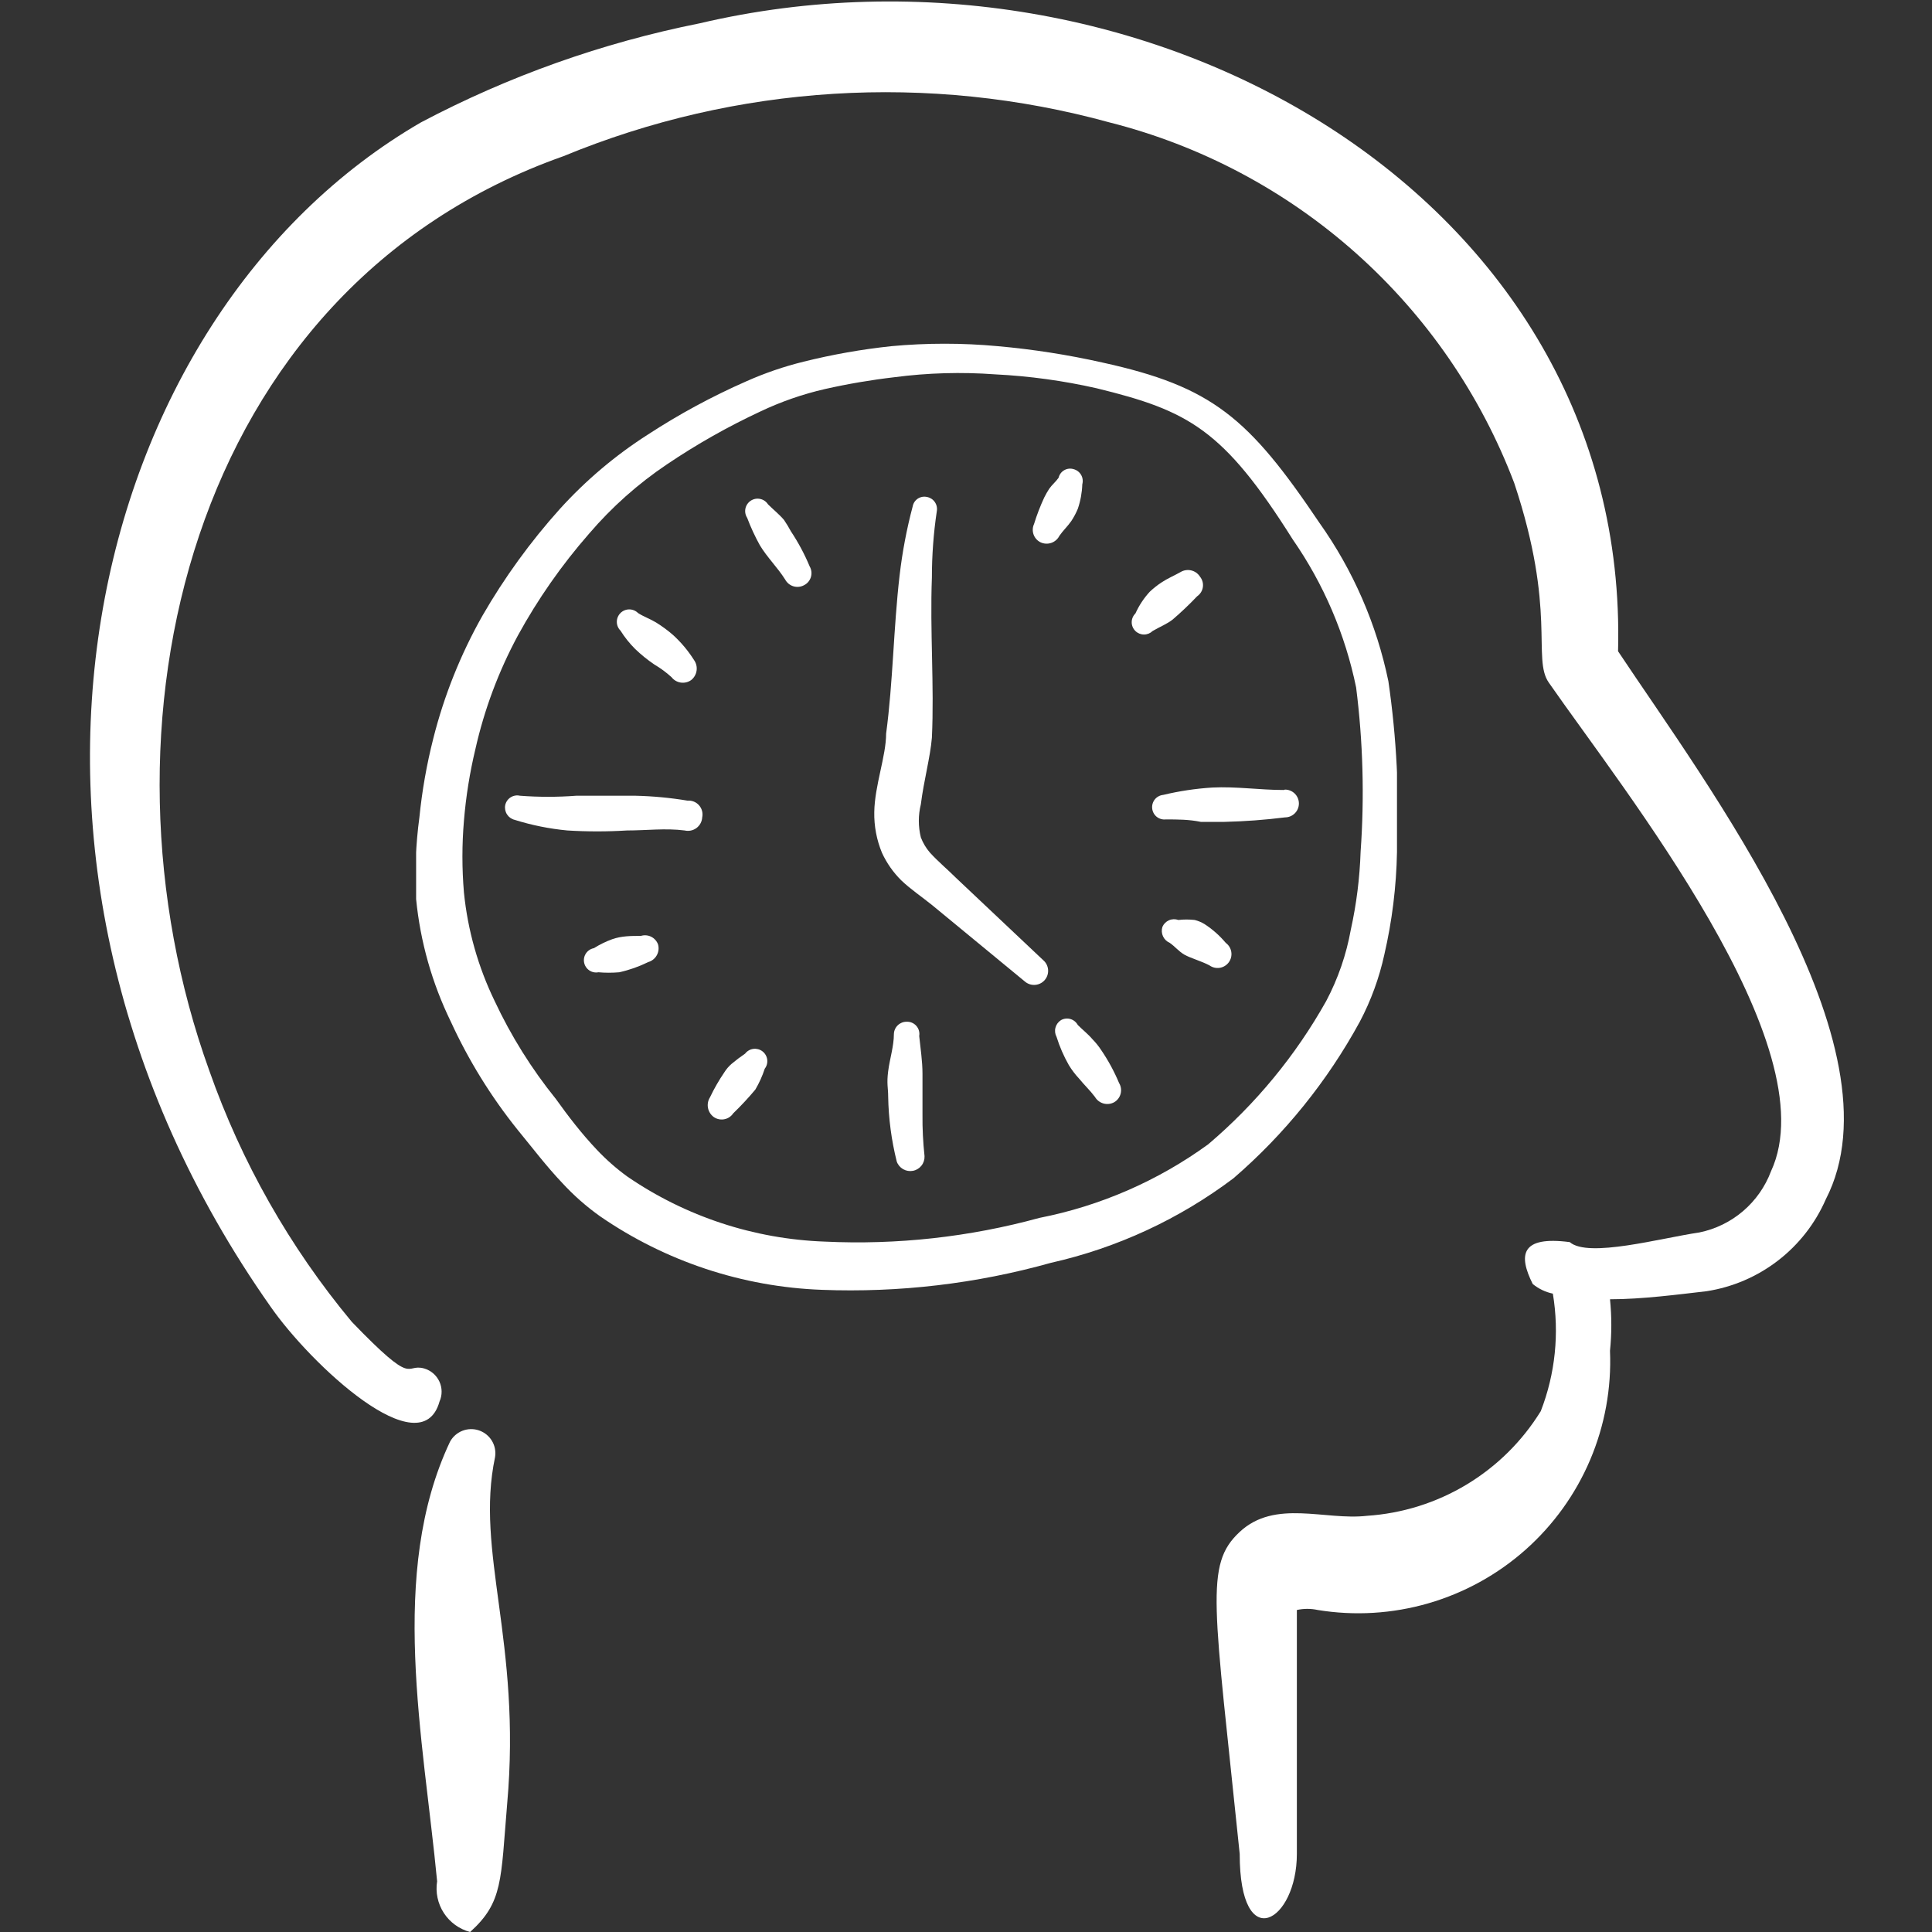
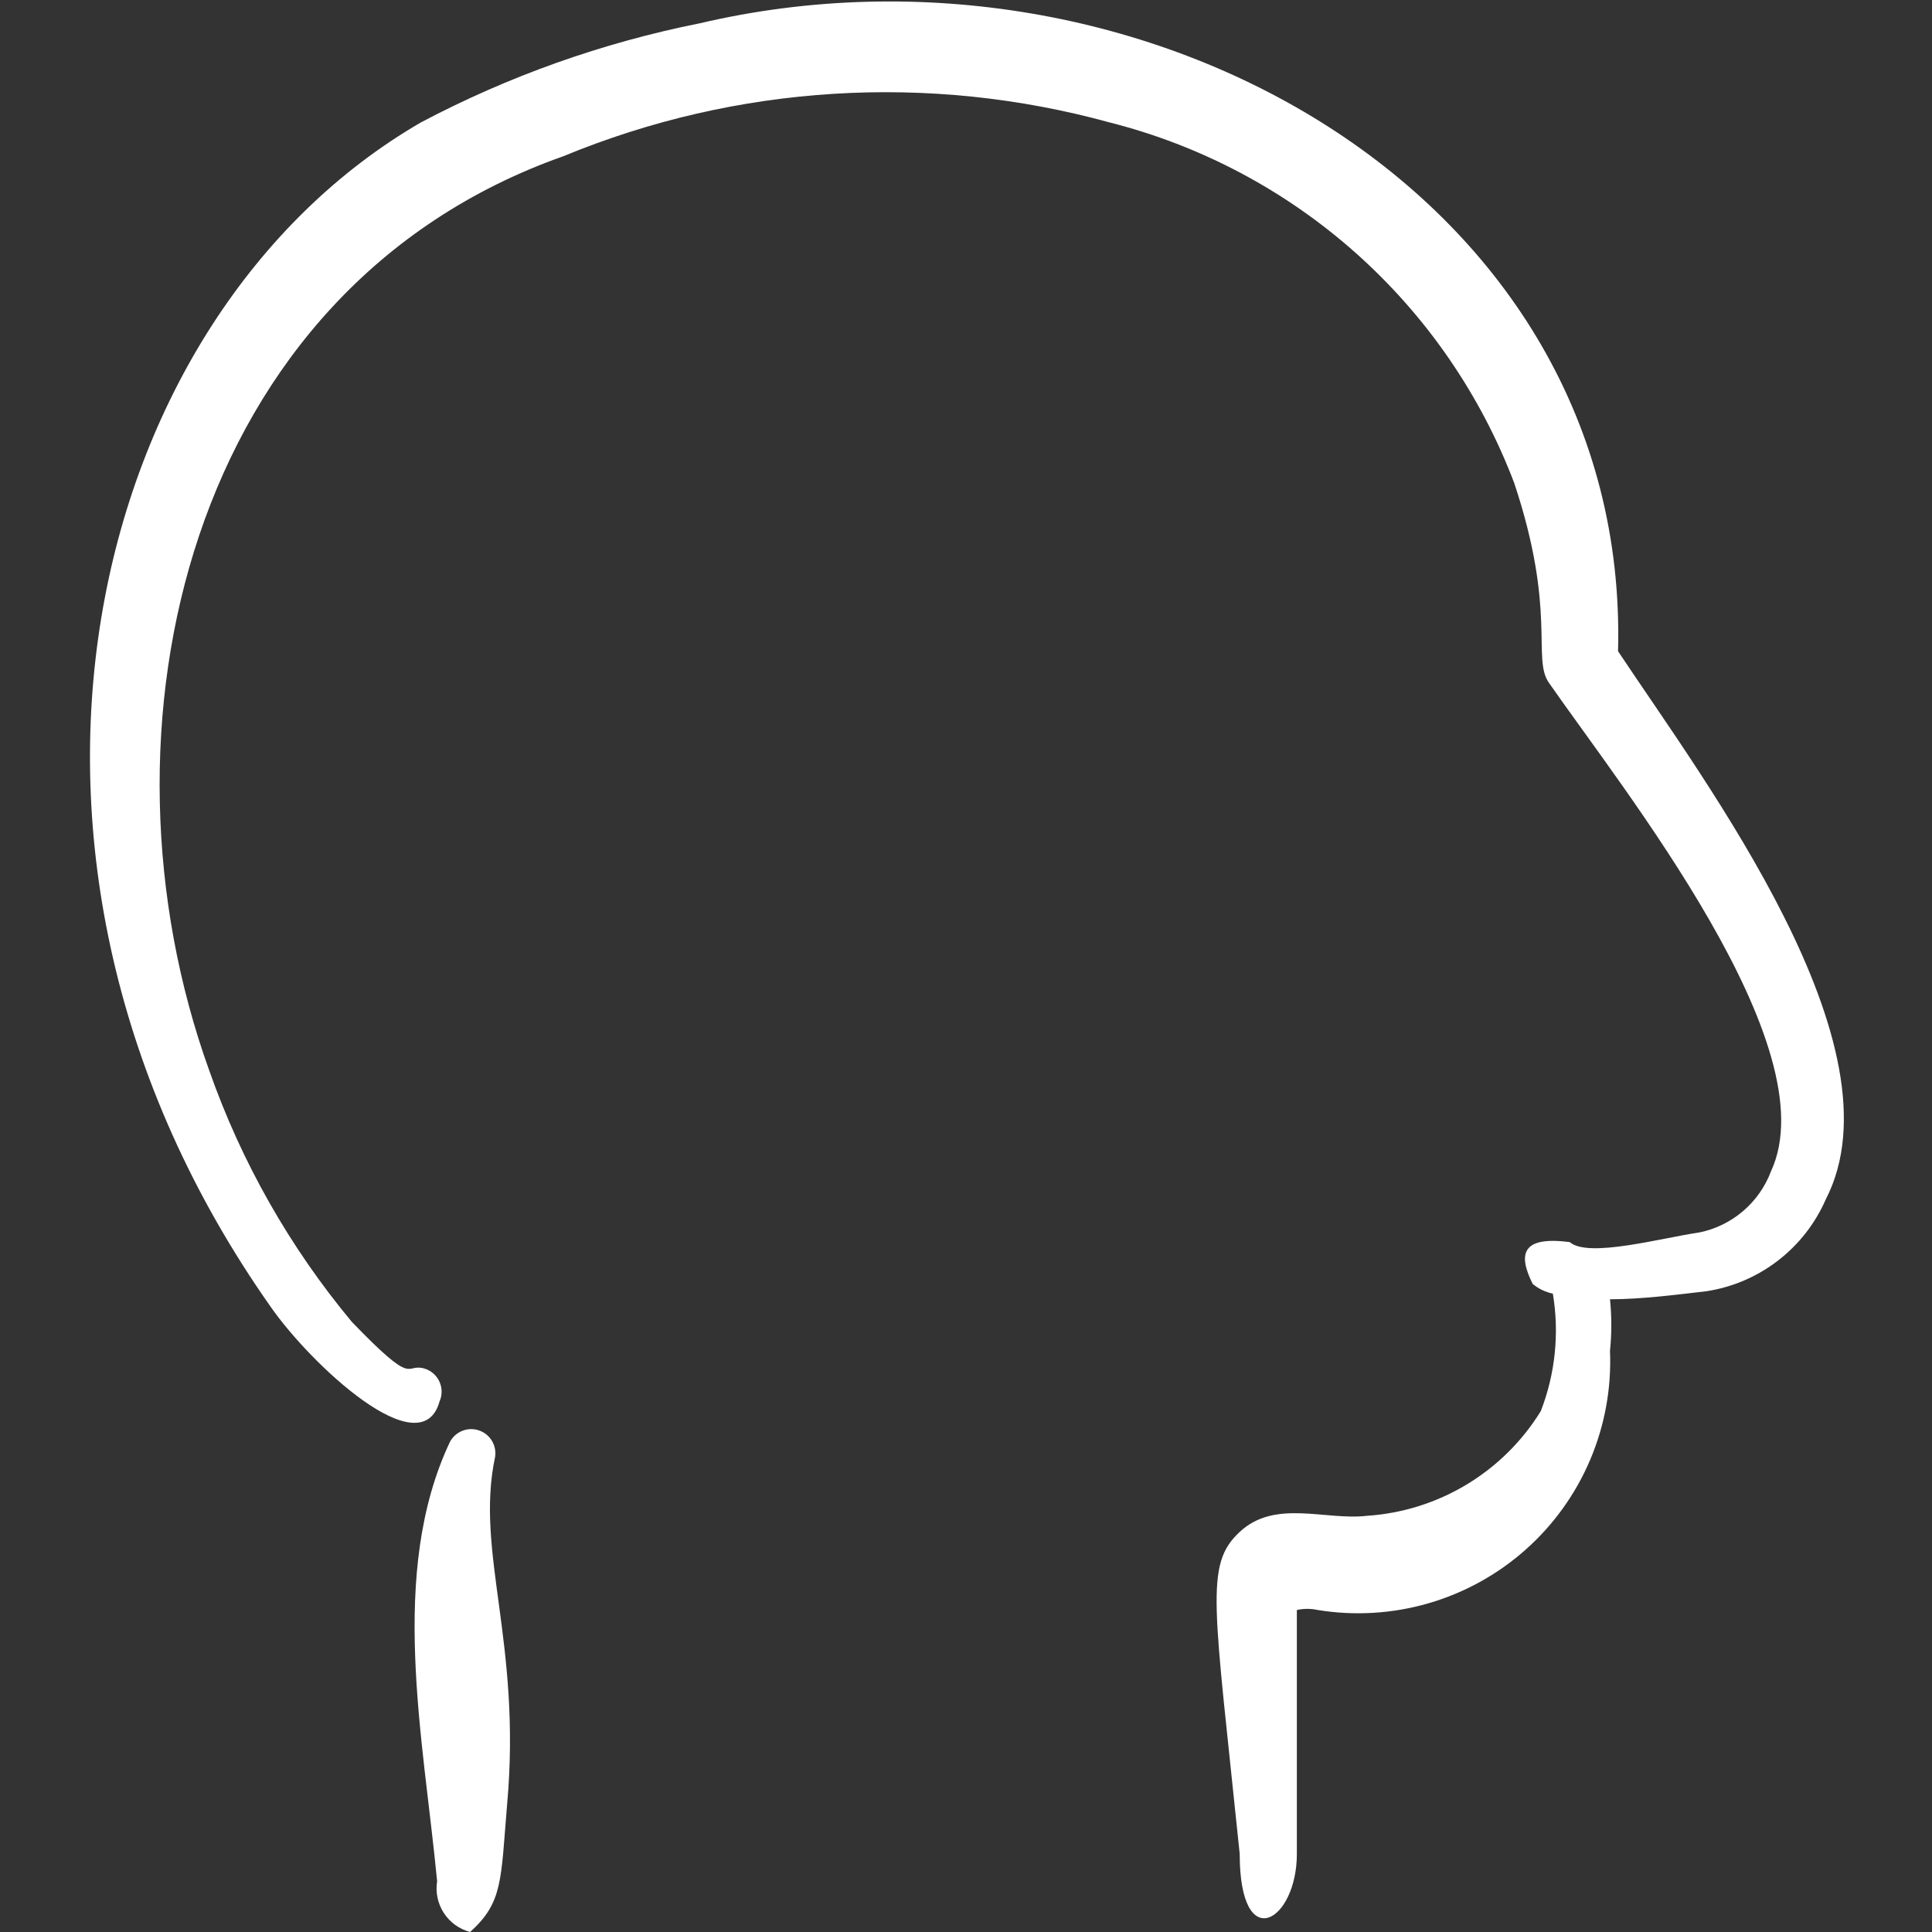
<svg xmlns="http://www.w3.org/2000/svg" width="130" height="130" viewBox="0 0 130 130" fill="none">
  <rect x="0" y="0" width="130" height="130" fill="#333333" stroke="none" />
  <g clip-path="url(#clip0_111_422)">
    <path fill-rule="evenodd" clip-rule="evenodd" d="M33.312 98.042C33.373 97.663 33.297 97.275 33.099 96.947C32.9 96.619 32.593 96.372 32.23 96.249C31.867 96.125 31.472 96.135 31.115 96.274C30.758 96.414 30.462 96.676 30.279 97.013C26.108 105.842 28.492 116.946 29.413 126.587C29.294 127.33 29.455 128.091 29.865 128.722C30.276 129.352 30.906 129.808 31.633 130C33.854 127.996 33.692 126.533 34.125 121.387C35.1 110.446 31.958 104.433 33.312 98.042Z" fill="white" />
    <path fill-rule="evenodd" clip-rule="evenodd" d="M108.875 43.821C109.688 13.108 76.808 -5.417 47.071 1.571C40.535 2.876 34.222 5.12 28.329 8.233C5.796 21.288 -3.142 57.579 18.2 87.913C20.908 91.813 28.329 98.746 29.575 94.304C29.669 94.092 29.717 93.863 29.715 93.631C29.714 93.399 29.662 93.17 29.565 92.96C29.468 92.75 29.326 92.563 29.15 92.411C28.975 92.26 28.768 92.148 28.546 92.083C27.192 91.704 28.004 93.438 23.671 88.942C19.495 83.924 16.248 78.201 14.083 72.042C5.796 49.075 12.621 19.446 37.917 10.508C49.566 5.694 62.487 4.893 74.642 8.233C80.8 9.789 86.492 12.807 91.235 17.031C95.979 21.256 99.633 26.562 101.888 32.5C104.758 41.113 103.079 44.308 104.217 45.933C109.254 53.192 123.067 70.417 119.167 78.813C118.777 79.85 118.13 80.772 117.287 81.493C116.444 82.213 115.432 82.707 114.346 82.929C111.746 83.308 106.871 84.663 105.625 83.579C102.321 83.146 102.158 84.446 103.133 86.396C103.526 86.719 103.99 86.942 104.488 87.046C104.933 89.707 104.652 92.439 103.675 94.954C102.428 96.976 100.715 98.67 98.68 99.895C96.644 101.12 94.346 101.84 91.975 101.996C89.158 102.321 85.8 100.858 83.417 103.079C81.033 105.3 81.683 107.846 83.417 124.746C83.417 131.625 87.263 129.296 87.263 124.746V108.333C87.727 108.232 88.207 108.232 88.671 108.333C91.155 108.738 93.697 108.584 96.114 107.883C98.531 107.182 100.762 105.953 102.645 104.283C104.527 102.613 106.015 100.545 106.999 98.228C107.982 95.912 108.438 93.406 108.333 90.892C108.451 89.739 108.451 88.578 108.333 87.425C110.5 87.425 112.938 87.1 114.833 86.883C116.581 86.612 118.233 85.904 119.634 84.824C121.035 83.745 122.142 82.329 122.85 80.708C128.158 70.417 114.779 52.704 108.875 43.821Z" fill="white" />
    <g clip-path="url(#clip1_111_422)">
      <path d="M93.422 45.843C92.629 42.002 91.047 38.369 88.775 35.172C84.017 28.105 81.57 26.015 74.172 24.392C71.853 23.871 69.501 23.504 67.132 23.293C64.754 23.073 62.361 23.073 59.983 23.293C57.99 23.504 56.014 23.853 54.07 24.337C52.75 24.662 51.461 25.104 50.22 25.657C47.906 26.673 45.68 27.878 43.565 29.26C41.392 30.652 39.414 32.326 37.68 34.237C35.691 36.45 33.94 38.865 32.455 41.443C30.992 44.033 29.882 46.808 29.155 49.693C28.712 51.436 28.399 53.21 28.22 55C27.974 56.822 27.9 58.664 28 60.5C28.282 63.367 29.073 66.161 30.337 68.75C31.528 71.345 33.033 73.783 34.82 76.01C35.837 77.248 36.773 78.485 37.845 79.612C38.609 80.44 39.457 81.187 40.375 81.84C44.781 84.876 49.961 86.594 55.307 86.79C60.504 86.99 65.7 86.377 70.707 84.975C75.163 83.972 79.353 82.032 83 79.282C86.443 76.311 89.321 72.743 91.498 68.75C92.249 67.328 92.803 65.811 93.147 64.24C93.671 61.975 93.957 59.662 94 57.337C94.17 53.496 93.976 49.648 93.422 45.843ZM91.552 57.31C91.494 59.077 91.273 60.836 90.892 62.562C90.592 64.233 90.035 65.847 89.243 67.347C87.19 71.013 84.498 74.282 81.295 77C77.914 79.455 74.038 81.145 69.938 81.95C65.239 83.237 60.366 83.776 55.5 83.545C50.748 83.376 46.141 81.86 42.218 79.172C41.474 78.634 40.784 78.026 40.155 77.358C39.138 76.285 38.23 75.103 37.405 73.948C35.769 71.922 34.384 69.706 33.28 67.347C32.171 65.058 31.472 62.591 31.218 60.06C31.081 58.45 31.081 56.831 31.218 55.22C31.352 53.599 31.609 51.99 31.988 50.407C32.588 47.741 33.55 45.169 34.847 42.763C36.189 40.313 37.794 38.017 39.633 35.915C41.163 34.125 42.93 32.552 44.885 31.24C46.879 29.895 48.975 28.708 51.155 27.692C52.544 27.032 54.001 26.524 55.5 26.18C57.043 25.832 58.604 25.566 60.175 25.383C62.427 25.087 64.703 25.023 66.968 25.19C69.264 25.304 71.545 25.617 73.787 26.125C79.975 27.637 82.312 28.875 86.987 36.3C89.067 39.296 90.517 42.682 91.25 46.255C91.715 49.921 91.816 53.624 91.552 57.31Z" fill="white" />
-       <path d="M64.328 59.07C63.75 58.493 63.117 57.97 62.568 57.365C62.309 57.063 62.104 56.719 61.962 56.348C61.781 55.616 61.781 54.852 61.962 54.12C62.155 52.553 62.595 50.958 62.705 49.638C62.87 46.118 62.568 42.46 62.705 38.858C62.705 37.367 62.815 35.877 63.035 34.403C63.055 34.296 63.054 34.187 63.031 34.081C63.009 33.975 62.966 33.874 62.904 33.785C62.843 33.695 62.765 33.619 62.674 33.56C62.583 33.501 62.482 33.46 62.375 33.44C62.27 33.416 62.161 33.413 62.056 33.432C61.95 33.452 61.849 33.492 61.759 33.551C61.669 33.61 61.592 33.687 61.532 33.776C61.473 33.866 61.432 33.967 61.413 34.073C61.008 35.599 60.714 37.152 60.532 38.72C60.12 42.268 60.093 45.87 59.625 49.363C59.625 50.875 58.855 52.855 58.828 54.643C58.81 55.586 58.988 56.522 59.35 57.393C59.668 58.079 60.105 58.703 60.642 59.235C61.275 59.84 62.017 60.335 62.733 60.913L68.975 66.055C69.168 66.216 69.417 66.293 69.668 66.269C69.918 66.246 70.148 66.125 70.309 65.931C70.469 65.738 70.546 65.489 70.523 65.239C70.5 64.989 70.378 64.758 70.185 64.598L64.328 59.07Z" fill="white" />
-       <path d="M62.072 74.993V72.243C62.072 71.39 61.935 70.537 61.852 69.713C61.873 69.591 61.866 69.466 61.833 69.347C61.799 69.229 61.739 69.119 61.657 69.027C61.575 68.935 61.474 68.862 61.36 68.814C61.246 68.766 61.123 68.744 61 68.75C60.779 68.75 60.566 68.836 60.407 68.99C60.248 69.144 60.155 69.354 60.148 69.575C60.148 70.4 59.873 71.225 59.763 72.078C59.653 72.93 59.763 73.205 59.763 73.782C59.788 75.257 59.982 76.724 60.34 78.155C60.416 78.373 60.568 78.556 60.768 78.671C60.968 78.786 61.203 78.825 61.429 78.782C61.656 78.739 61.859 78.615 62.002 78.435C62.146 78.254 62.219 78.028 62.21 77.797C62.109 76.866 62.063 75.929 62.072 74.993Z" fill="white" />
+       <path d="M62.072 74.993V72.243C61.873 69.591 61.866 69.466 61.833 69.347C61.799 69.229 61.739 69.119 61.657 69.027C61.575 68.935 61.474 68.862 61.36 68.814C61.246 68.766 61.123 68.744 61 68.75C60.779 68.75 60.566 68.836 60.407 68.99C60.248 69.144 60.155 69.354 60.148 69.575C60.148 70.4 59.873 71.225 59.763 72.078C59.653 72.93 59.763 73.205 59.763 73.782C59.788 75.257 59.982 76.724 60.34 78.155C60.416 78.373 60.568 78.556 60.768 78.671C60.968 78.786 61.203 78.825 61.429 78.782C61.656 78.739 61.859 78.615 62.002 78.435C62.146 78.254 62.219 78.028 62.21 77.797C62.109 76.866 62.063 75.929 62.072 74.993Z" fill="white" />
      <path d="M86.382 53.157C84.76 53.157 83.165 52.91 81.57 52.992C80.458 53.062 79.354 53.227 78.27 53.487C78.161 53.498 78.056 53.529 77.96 53.581C77.864 53.632 77.778 53.702 77.709 53.786C77.64 53.871 77.589 53.968 77.558 54.072C77.526 54.177 77.516 54.286 77.528 54.395C77.538 54.504 77.57 54.609 77.621 54.705C77.672 54.801 77.742 54.886 77.826 54.956C77.911 55.025 78.008 55.076 78.112 55.107C78.217 55.139 78.326 55.149 78.435 55.137C79.233 55.137 80.002 55.137 80.8 55.302H82.395C83.756 55.27 85.114 55.169 86.465 55C86.713 55 86.951 54.901 87.126 54.726C87.302 54.551 87.4 54.313 87.4 54.065C87.4 53.817 87.302 53.579 87.126 53.404C86.951 53.228 86.713 53.13 86.465 53.13L86.382 53.157Z" fill="white" />
      <path d="M46.26 53.873C45.096 53.68 43.92 53.569 42.74 53.543H38.78C37.517 53.639 36.248 53.639 34.985 53.543C34.879 53.518 34.768 53.515 34.66 53.534C34.553 53.553 34.45 53.593 34.358 53.652C34.266 53.711 34.186 53.787 34.124 53.877C34.062 53.967 34.018 54.068 33.995 54.175C33.953 54.39 33.996 54.612 34.114 54.796C34.231 54.981 34.415 55.113 34.628 55.165C35.782 55.527 36.971 55.767 38.175 55.88C39.512 55.963 40.853 55.963 42.19 55.88C43.51 55.88 44.775 55.715 46.068 55.88C46.204 55.912 46.346 55.914 46.484 55.886C46.621 55.858 46.751 55.799 46.864 55.716C46.977 55.632 47.069 55.524 47.136 55.401C47.203 55.277 47.242 55.14 47.25 55C47.281 54.858 47.277 54.71 47.241 54.569C47.204 54.428 47.135 54.297 47.038 54.188C46.942 54.078 46.822 53.992 46.687 53.938C46.551 53.883 46.405 53.861 46.26 53.873Z" fill="white" />
-       <path d="M42.74 43.67C43.14 44.055 43.573 44.404 44.032 44.715C44.446 44.959 44.833 45.244 45.188 45.568C45.34 45.764 45.563 45.894 45.809 45.929C46.055 45.965 46.305 45.905 46.508 45.76C46.706 45.603 46.836 45.375 46.872 45.125C46.908 44.874 46.846 44.619 46.7 44.413C46.309 43.794 45.837 43.23 45.297 42.735C44.936 42.42 44.55 42.135 44.142 41.883C43.73 41.635 43.318 41.498 42.932 41.25C42.776 41.093 42.563 41.005 42.341 41.005C42.12 41.005 41.907 41.093 41.75 41.25C41.593 41.407 41.505 41.62 41.505 41.841C41.505 42.063 41.593 42.276 41.75 42.432C42.032 42.881 42.364 43.296 42.74 43.67Z" fill="white" />
-       <path d="M53.217 35.75C53.075 35.485 52.919 35.228 52.75 34.98C52.42 34.595 52.035 34.292 51.677 33.935C51.557 33.749 51.368 33.618 51.151 33.572C50.934 33.526 50.708 33.567 50.522 33.688C50.336 33.808 50.206 33.997 50.159 34.214C50.113 34.43 50.154 34.657 50.275 34.843C50.514 35.476 50.799 36.092 51.127 36.685C51.622 37.51 52.31 38.17 52.832 38.995C52.949 39.214 53.148 39.377 53.385 39.45C53.622 39.522 53.879 39.497 54.097 39.38C54.208 39.325 54.307 39.248 54.387 39.154C54.467 39.059 54.527 38.949 54.563 38.831C54.599 38.712 54.611 38.587 54.597 38.465C54.583 38.341 54.544 38.222 54.482 38.115C54.137 37.288 53.713 36.496 53.217 35.75Z" fill="white" />
      <path d="M71.285 36.053C71.533 35.695 71.835 35.42 72.083 35.063C72.256 34.803 72.403 34.526 72.523 34.238C72.705 33.706 72.807 33.15 72.825 32.588C72.854 32.483 72.862 32.373 72.849 32.265C72.836 32.157 72.802 32.053 72.748 31.959C72.694 31.864 72.622 31.781 72.537 31.715C72.451 31.648 72.353 31.599 72.248 31.57C72.143 31.537 72.032 31.526 71.923 31.537C71.814 31.549 71.708 31.582 71.613 31.637C71.517 31.691 71.434 31.764 71.368 31.852C71.302 31.94 71.255 32.041 71.23 32.148C71.038 32.423 70.79 32.615 70.598 32.89C70.477 33.077 70.367 33.269 70.268 33.468C69.998 34.047 69.768 34.644 69.58 35.255C69.476 35.478 69.464 35.733 69.546 35.964C69.629 36.196 69.799 36.386 70.02 36.493C70.247 36.598 70.506 36.611 70.742 36.529C70.978 36.447 71.173 36.276 71.285 36.053Z" fill="white" />
      <path d="M78.903 41.69C79.479 41.196 80.03 40.673 80.552 40.123C80.656 40.052 80.743 39.96 80.81 39.854C80.876 39.748 80.92 39.629 80.938 39.505C80.956 39.381 80.948 39.254 80.915 39.133C80.882 39.013 80.824 38.9 80.745 38.803C80.609 38.588 80.394 38.436 80.147 38.38C79.9 38.323 79.641 38.366 79.425 38.5C78.985 38.748 78.573 38.913 78.16 39.188C77.876 39.374 77.609 39.586 77.362 39.82C76.966 40.251 76.641 40.743 76.4 41.278C76.321 41.354 76.258 41.446 76.215 41.548C76.172 41.649 76.15 41.758 76.15 41.869C76.15 41.979 76.172 42.088 76.215 42.19C76.258 42.291 76.321 42.383 76.4 42.46C76.554 42.611 76.762 42.696 76.978 42.696C77.194 42.696 77.401 42.611 77.555 42.46C78.078 42.157 78.517 41.992 78.903 41.69Z" fill="white" />
      <path d="M81.047 62.178C80.843 62.053 80.62 61.961 80.388 61.903C80.022 61.862 79.653 61.862 79.287 61.903C79.083 61.829 78.858 61.836 78.658 61.923C78.459 62.01 78.3 62.17 78.215 62.37C78.15 62.578 78.164 62.803 78.256 63.002C78.347 63.2 78.509 63.357 78.71 63.443C79.067 63.69 79.315 64.02 79.7 64.24C80.085 64.46 80.855 64.68 81.377 64.955C81.578 65.101 81.828 65.161 82.073 65.123C82.318 65.084 82.538 64.949 82.684 64.749C82.83 64.548 82.89 64.298 82.851 64.053C82.812 63.808 82.678 63.589 82.478 63.443C82.066 62.952 81.584 62.526 81.047 62.178Z" fill="white" />
-       <path d="M74.09 70.647C73.921 70.391 73.728 70.151 73.513 69.932C73.21 69.575 72.853 69.3 72.523 68.97C72.471 68.874 72.4 68.789 72.315 68.72C72.231 68.651 72.133 68.6 72.028 68.569C71.923 68.538 71.813 68.529 71.704 68.541C71.596 68.553 71.491 68.587 71.395 68.64C71.211 68.754 71.077 68.934 71.021 69.144C70.964 69.353 70.99 69.576 71.093 69.767C71.299 70.428 71.576 71.064 71.918 71.665C72.115 71.99 72.345 72.294 72.605 72.572C72.963 73.012 73.348 73.37 73.678 73.81C73.804 74.026 74.01 74.184 74.251 74.251C74.493 74.318 74.751 74.288 74.97 74.167C75.077 74.105 75.171 74.022 75.246 73.923C75.321 73.824 75.375 73.711 75.406 73.59C75.437 73.47 75.443 73.345 75.425 73.222C75.407 73.099 75.364 72.981 75.3 72.875C74.973 72.094 74.568 71.347 74.09 70.647Z" fill="white" />
      <path d="M50.138 70.895C49.824 71.109 49.521 71.338 49.23 71.582C49.037 71.749 48.87 71.943 48.735 72.16C48.372 72.694 48.05 73.254 47.773 73.837C47.64 74.048 47.592 74.301 47.638 74.546C47.684 74.79 47.821 75.009 48.02 75.157C48.122 75.23 48.238 75.281 48.361 75.308C48.483 75.334 48.609 75.336 48.733 75.313C48.856 75.29 48.973 75.243 49.077 75.173C49.182 75.104 49.271 75.014 49.34 74.91C49.863 74.405 50.359 73.873 50.825 73.315C51.086 72.872 51.298 72.401 51.458 71.912C51.524 71.826 51.574 71.727 51.602 71.621C51.631 71.515 51.638 71.405 51.624 71.297C51.61 71.188 51.575 71.084 51.52 70.989C51.466 70.894 51.393 70.81 51.306 70.744C51.22 70.677 51.121 70.628 51.015 70.599C50.909 70.571 50.799 70.563 50.691 70.577C50.582 70.591 50.477 70.626 50.383 70.681C50.288 70.736 50.204 70.808 50.138 70.895Z" fill="white" />
      <path d="M43.125 62.975C42.465 62.975 41.833 62.975 41.2 63.195C40.767 63.352 40.352 63.555 39.963 63.8C39.747 63.84 39.557 63.964 39.433 64.144C39.309 64.325 39.262 64.547 39.303 64.763C39.343 64.978 39.467 65.168 39.647 65.292C39.828 65.416 40.05 65.463 40.265 65.422C40.732 65.463 41.201 65.463 41.668 65.422C42.343 65.272 42.999 65.041 43.62 64.735C43.864 64.665 44.07 64.501 44.193 64.279C44.317 64.058 44.348 63.797 44.28 63.553C44.199 63.326 44.033 63.14 43.818 63.032C43.603 62.925 43.355 62.904 43.125 62.975Z" fill="white" />
    </g>
  </g>
  <defs>
    <clipPath id="clip0_111_422">
      <rect width="130" height="130" fill="white" />
    </clipPath>
    <clipPath id="clip1_111_422">
-       <rect width="66" height="66" fill="white" transform="translate(28 22)" />
-     </clipPath>
+       </clipPath>
  </defs>
</svg>